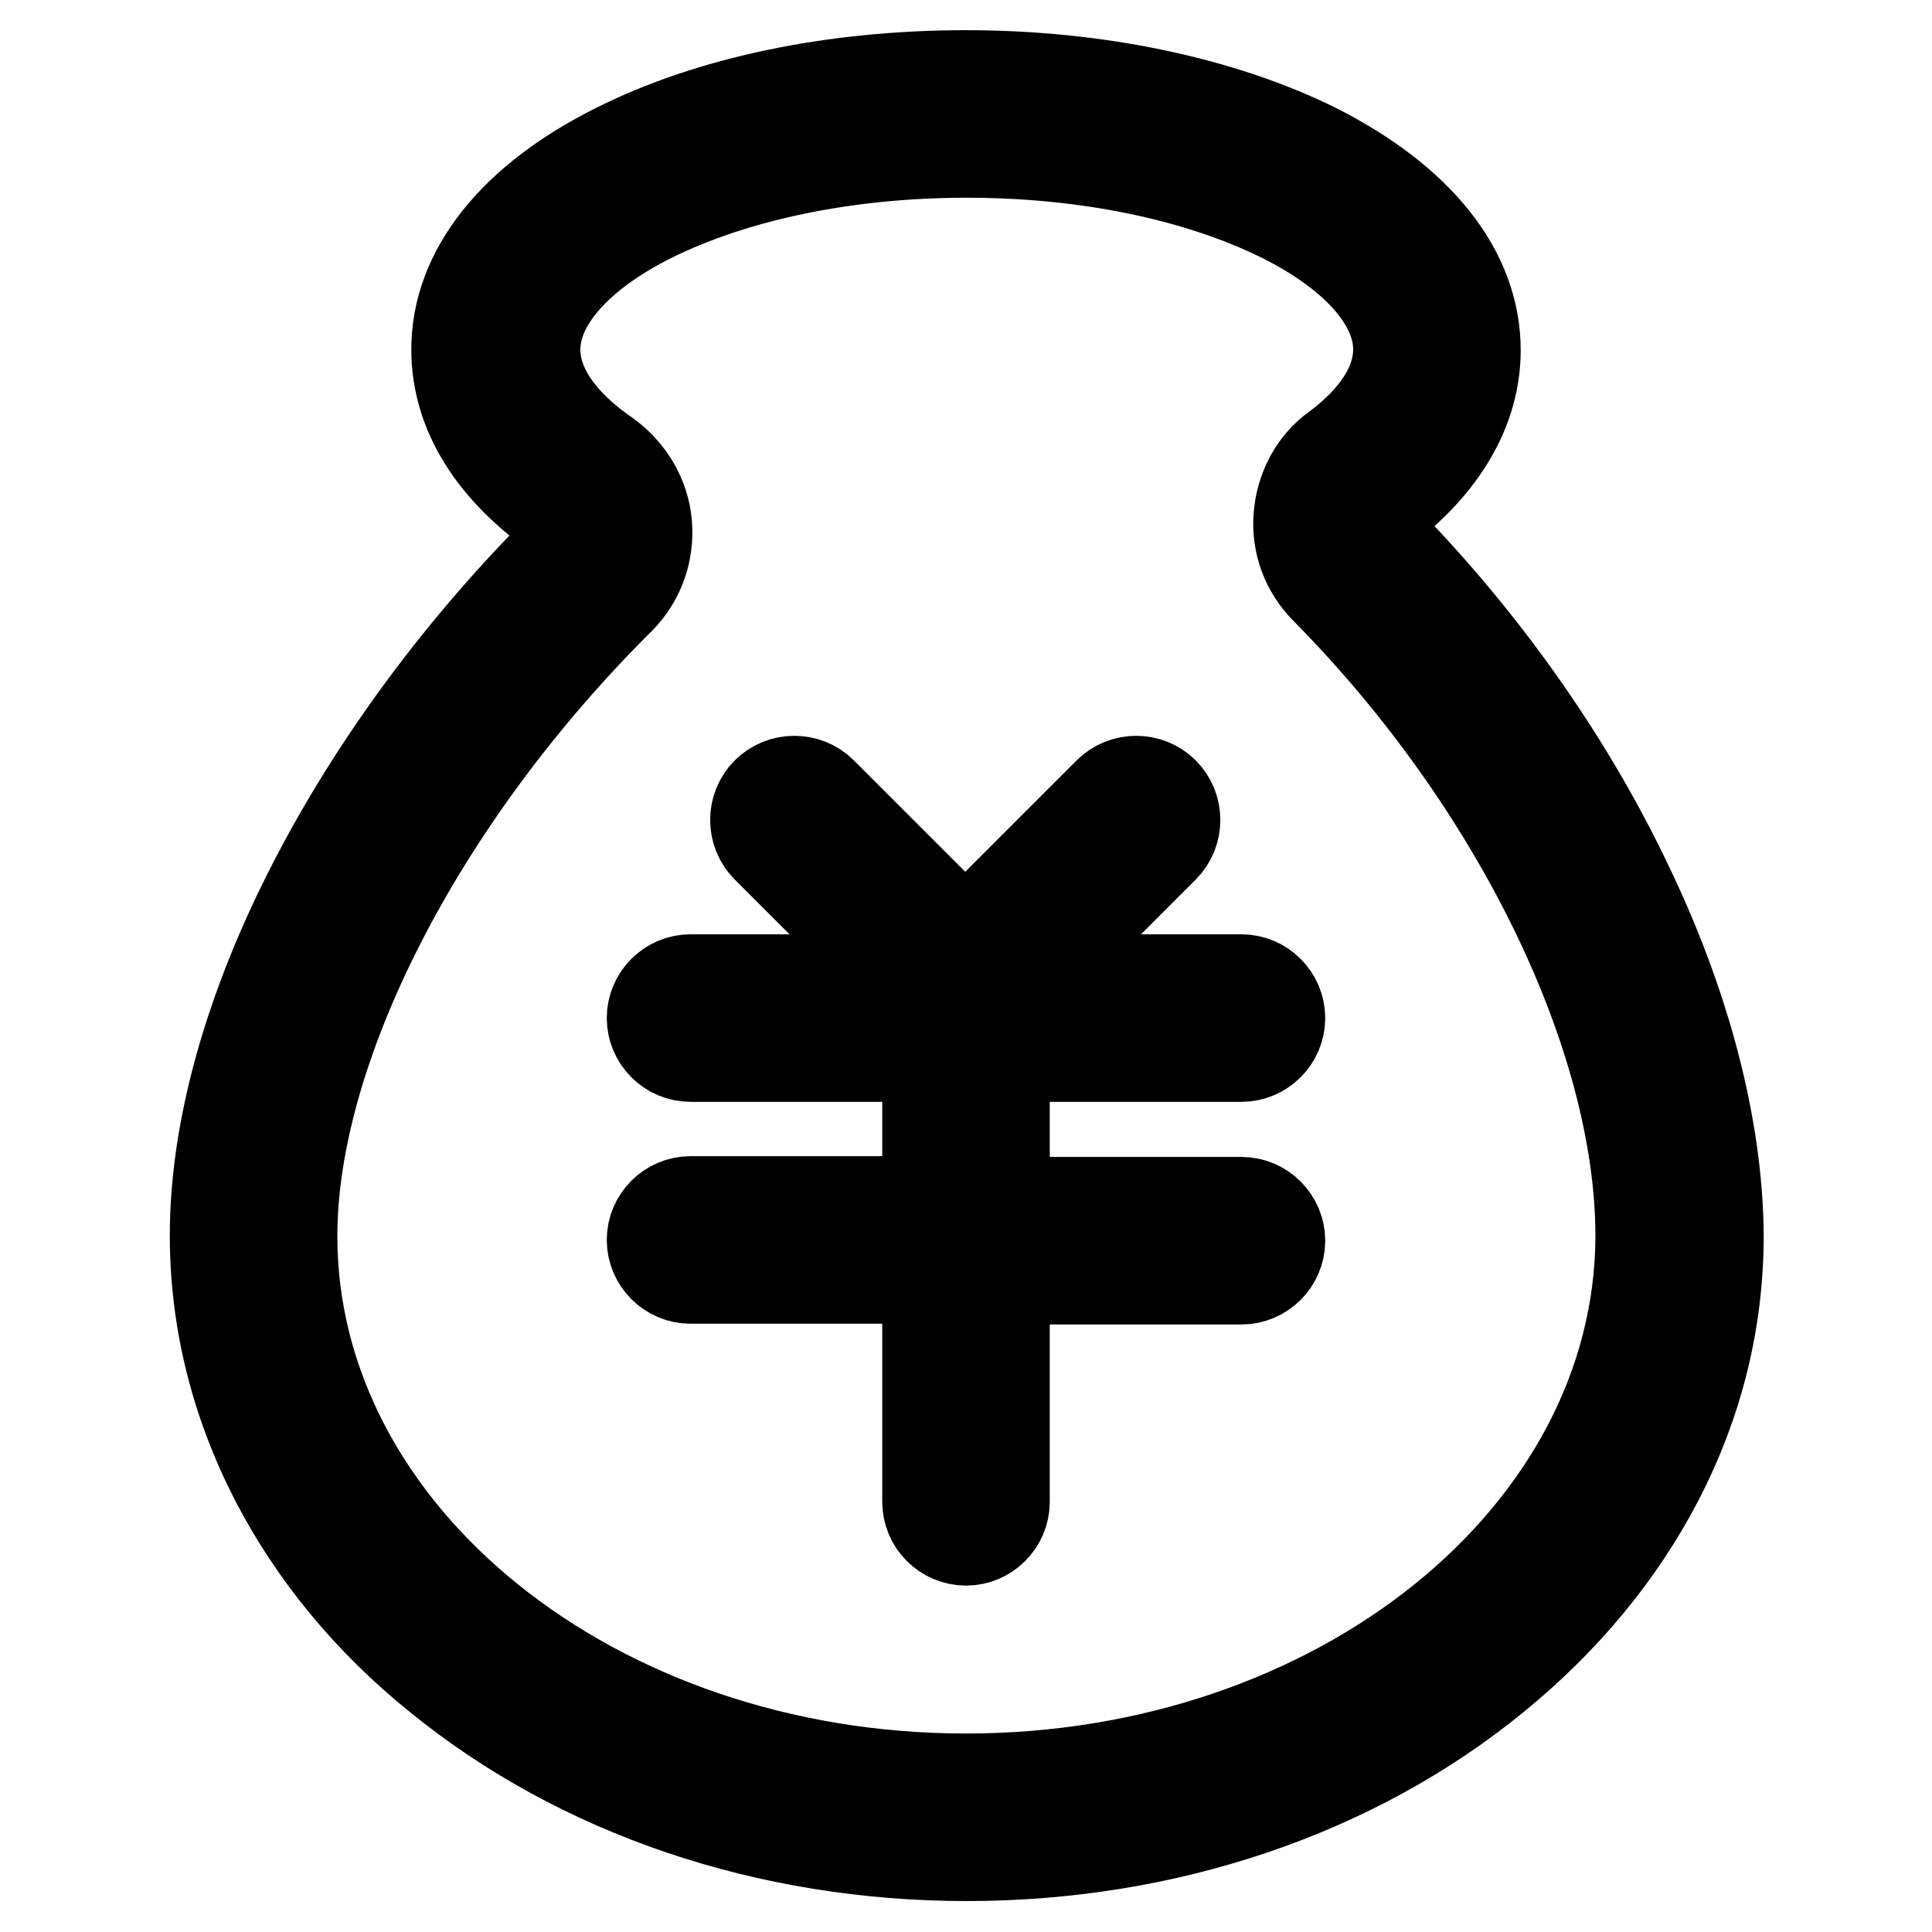
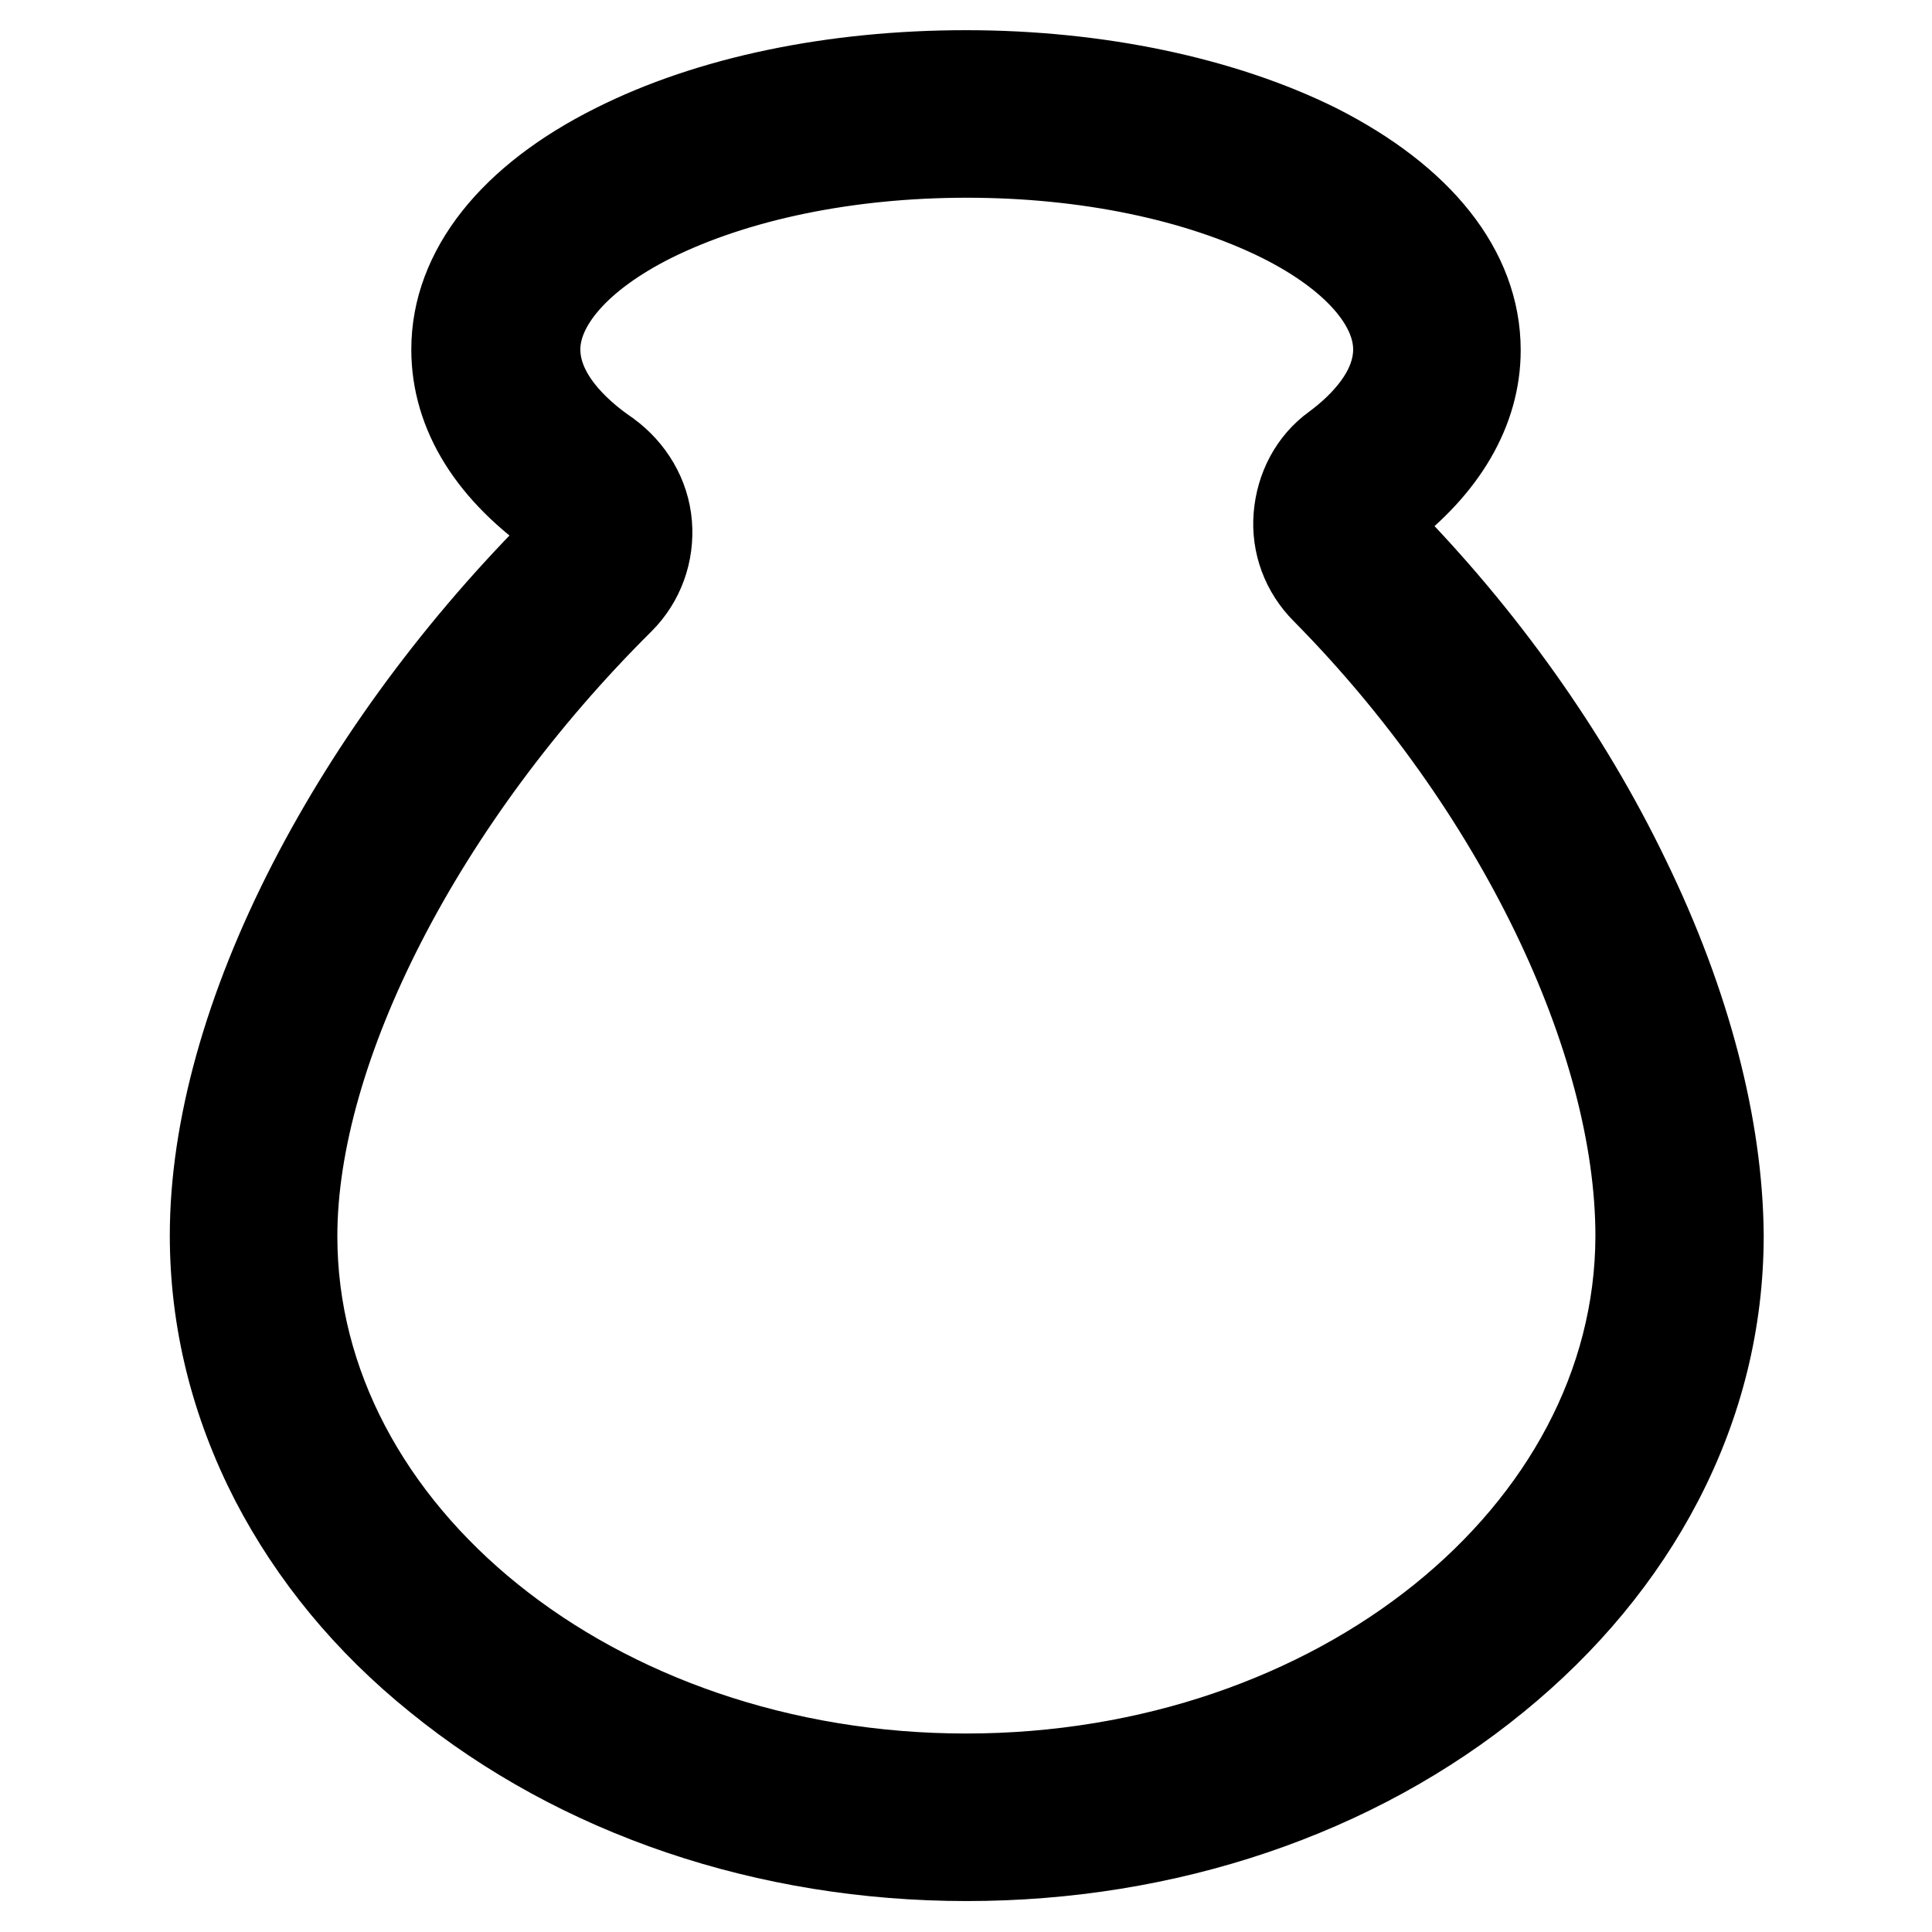
<svg xmlns="http://www.w3.org/2000/svg" version="1.1" x="0px" y="0px" viewBox="0 0 256 256" enable-background="new 0 0 256 256" xml:space="preserve">
  <g>
    <path stroke-width="12" fill-opacity="0" stroke="#000000" d="M215.3,116.5c-7.9-16.4-19.2-32.2-32.4-45.6c-0.6-0.6-0.7-1.3-0.6-1.7c0-0.4,0.2-1,0.8-1.5 c8.1-6.1,12.4-13.5,12.4-21.3c0-10.4-7.5-19.8-21.1-26.7c-12.5-6.2-29-9.7-46.4-9.7c-17.5,0-33.9,3.4-46.4,9.7 C68,26.5,60.5,36,60.5,46.3c0,8.4,4.8,16.1,14,22.4c0.8,0.5,0.9,1.3,1,1.6c0,0.4,0,1.1-0.6,1.7c-13.7,13.6-25.2,29.2-33.4,45.1 c-8.5,16.5-13,32.6-13,46.6c0,11.2,2.7,22.1,8,32.4c5.1,9.8,12.3,18.6,21.6,26.1c18.8,15.3,43.6,23.7,70,23.7 c26.4,0,51.3-8.4,70-23.7c9.2-7.5,16.5-16.3,21.6-26.1c5.3-10.2,8-21.1,8-32.4C227.6,149.5,223.4,133.1,215.3,116.5z M128,235.7 c-49.3,0-89.3-32.3-89.3-71.9c0-25,17-58.2,43.4-84.4c2.6-2.6,3.9-6.2,3.6-9.9c-0.3-3.7-2.3-7-5.3-9.2c-4.4-3-9.5-7.9-9.5-14 c0-6.2,5.6-12.6,15.4-17.5c11.1-5.5,25.9-8.6,41.8-8.6c15.9,0,30.7,3.1,41.8,8.6c9.8,4.9,15.4,11.3,15.4,17.5 c0,5.7-4.5,10.3-8.3,13.1c-2.9,2.1-4.6,5.4-4.9,9c-0.3,3.6,1,7.1,3.6,9.7c25.4,25.7,41.7,59.3,41.7,85.7 C217.3,203.5,177.3,235.7,128,235.7z" />
-     <path stroke-width="12" fill-opacity="0" stroke="#000000" d="M164.5,140c2.8,0,5.1-2.3,5.1-5.1s-2.3-5.1-5.1-5.1h-27.8l17.5-17.5c2-2,2-5.3,0-7.3c-2-2-5.3-2-7.3,0 l-19,19l-19-19c-2-2-5.3-2-7.3,0c-2,2-2,5.3,0,7.3l17.5,17.5H91.5c-2.8,0-5.1,2.3-5.1,5.1s2.3,5.1,5.1,5.1h31.4v19.2H91.5 c-2.8,0-5.1,2.3-5.1,5.1s2.3,5.1,5.1,5.1h31.4V199c0,2.8,2.3,5.1,5.1,5.1c2.8,0,5.1-2.3,5.1-5.1v-29.5h31.4c2.8,0,5.1-2.3,5.1-5.1 s-2.3-5.1-5.1-5.1h-31.4V140H164.5L164.5,140z" />
  </g>
</svg>